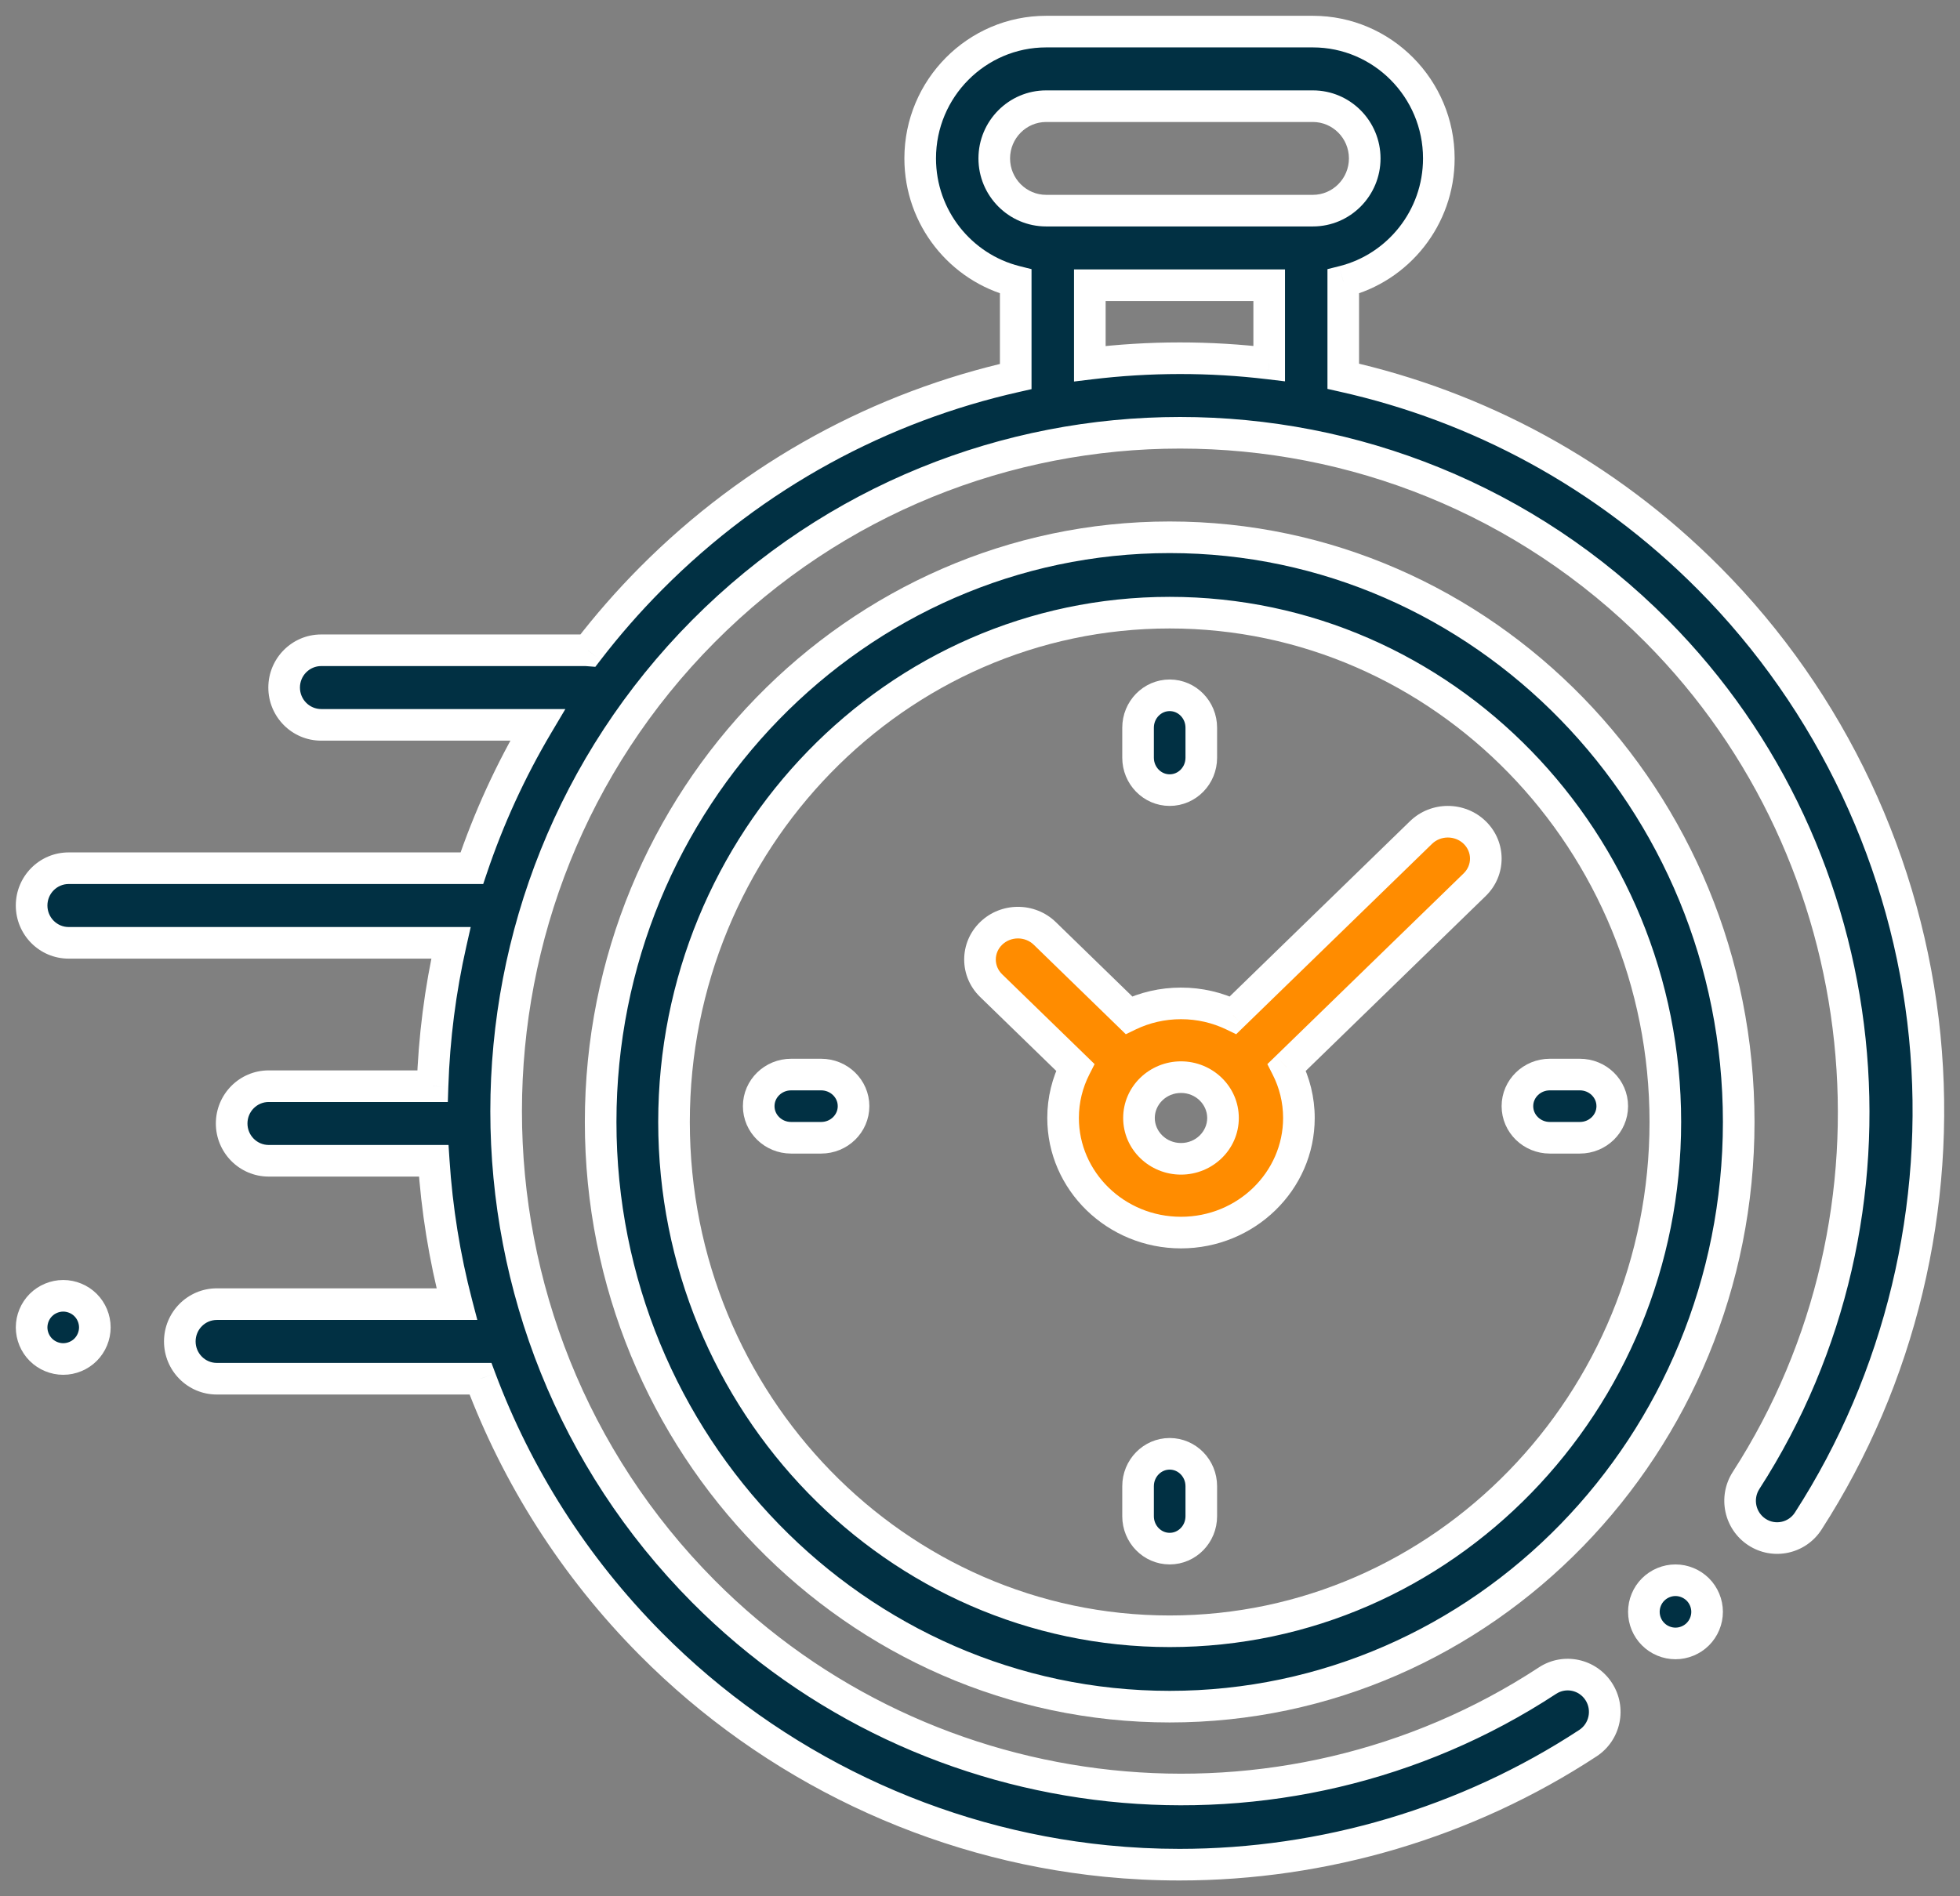
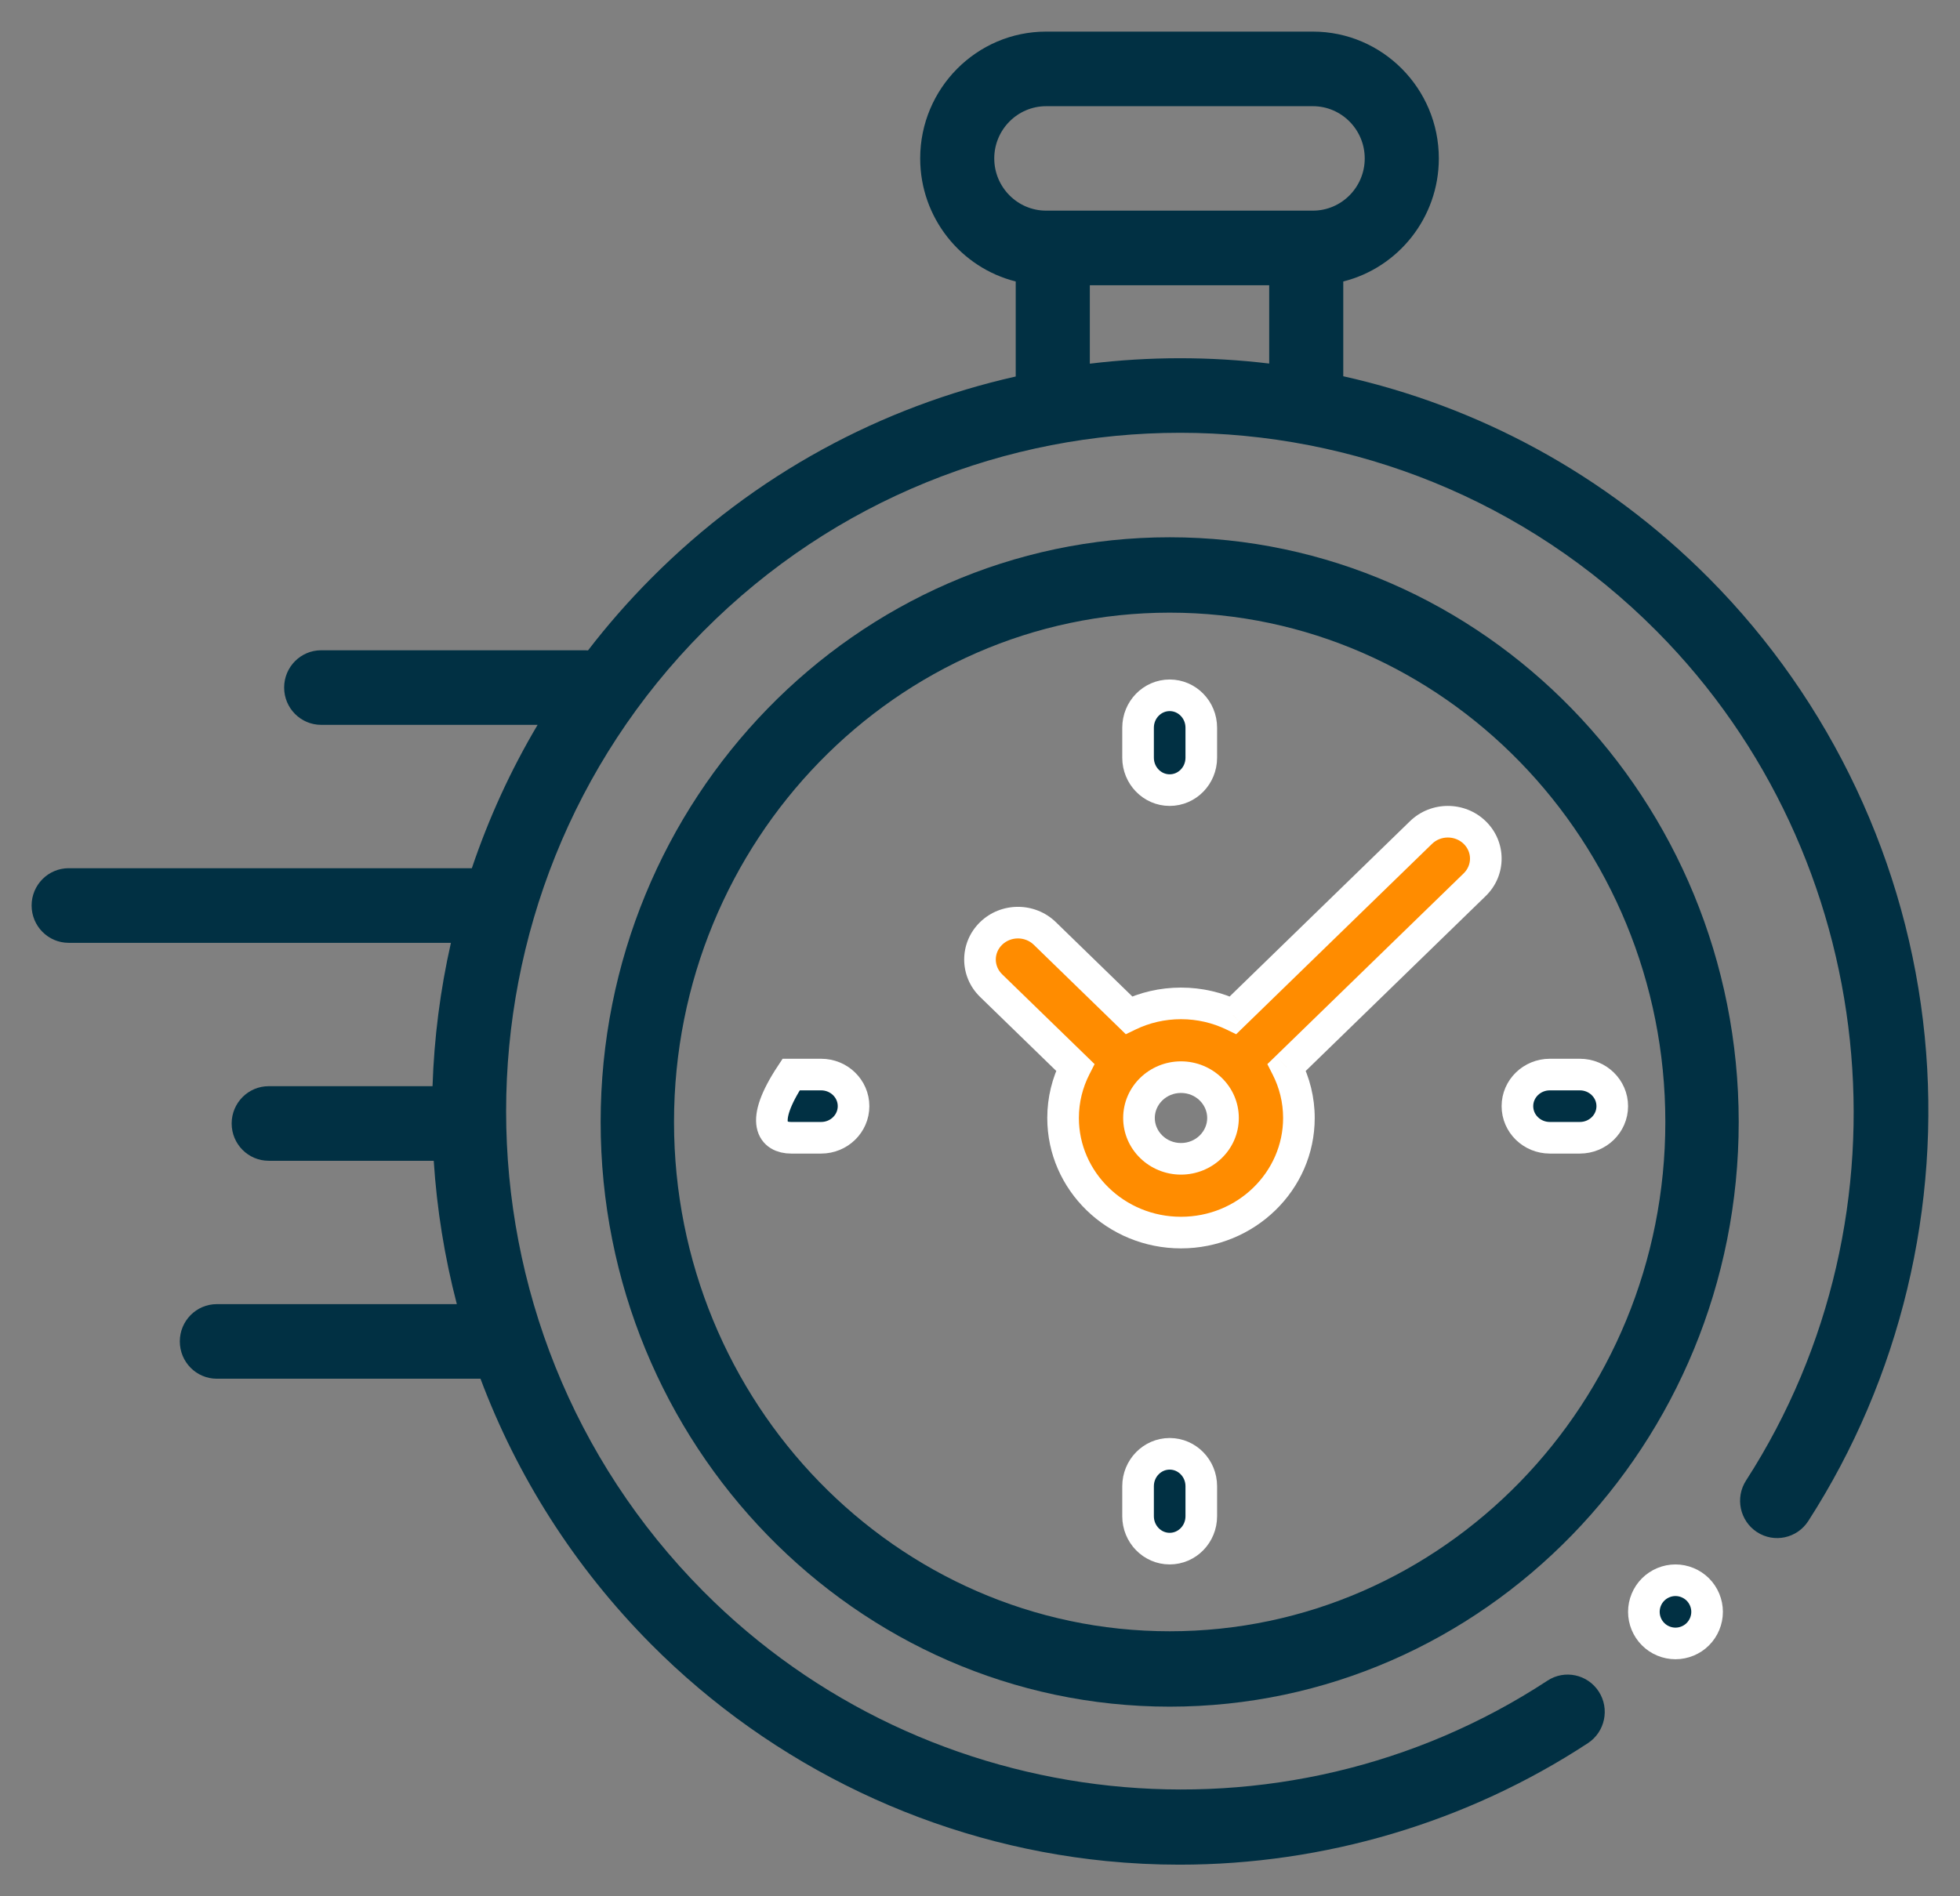
<svg xmlns="http://www.w3.org/2000/svg" width="62" height="60" viewBox="0 0 62 60" fill="none">
  <rect x="0" y="0" width="62" height="60" fill="#808080" stroke="none" />
  <path fill-rule="evenodd" clip-rule="evenodd" d="M60.884 32.791C60.346 27.334 57.925 22.19 54.068 18.305C50.771 14.986 46.737 12.853 42.491 11.905V8.906C44.225 8.472 45.514 6.891 45.514 5.012C45.514 2.8 43.727 1 41.53 1H33.092C30.895 1 29.108 2.8 29.108 5.012C29.108 6.891 30.397 8.472 32.13 8.906V11.913C27.898 12.865 23.877 14.996 20.59 18.306C19.871 19.03 19.207 19.79 18.6 20.58C18.571 20.577 18.541 20.575 18.511 20.575H10.16C9.513 20.575 8.988 21.103 8.988 21.755C8.988 22.407 9.513 22.935 10.16 22.935H17.006C16.146 24.384 15.454 25.905 14.926 27.471H2.172C1.525 27.471 1 28 1 28.651C1 29.303 1.525 29.832 2.172 29.832H14.264C13.926 31.325 13.732 32.844 13.682 34.368H8.5C7.853 34.368 7.328 34.896 7.328 35.548C7.328 36.2 7.853 36.728 8.5 36.728H13.72C13.819 38.255 14.062 39.775 14.451 41.264H6.859C6.212 41.264 5.688 41.792 5.688 42.444C5.688 43.096 6.212 43.624 6.859 43.624H15.199C16.349 46.687 18.146 49.557 20.59 52.019C24.451 55.907 29.564 58.345 34.989 58.885C35.763 58.962 36.538 59 37.311 59C41.884 59 46.399 57.667 50.23 55.155C50.772 54.799 50.926 54.068 50.573 53.522C50.219 52.976 49.493 52.821 48.951 53.177C40.565 58.676 29.335 57.487 22.247 50.35C13.931 41.975 13.931 28.349 22.247 19.975C30.563 11.6 44.094 11.6 52.41 19.975C59.488 27.103 60.675 38.403 55.233 46.843C54.88 47.39 55.035 48.121 55.577 48.476C56.12 48.831 56.846 48.675 57.199 48.129C60.106 43.619 61.415 38.172 60.884 32.791ZM31.451 5.013C31.451 4.102 32.188 3.36 33.092 3.36H41.53C42.434 3.36 43.17 4.102 43.17 5.013C43.17 5.924 42.434 6.665 41.53 6.665H41.319H33.302H33.092C32.188 6.665 31.451 5.924 31.451 5.013ZM34.474 9.025V11.507C36.358 11.279 38.264 11.277 40.148 11.503V9.025H34.474Z" fill="#013043" />
-   <path d="M54.068 18.305L54.422 17.953L54.422 17.953L54.068 18.305ZM60.884 32.791L61.382 32.742V32.742L60.884 32.791ZM42.491 11.905H41.991V12.305L42.382 12.393L42.491 11.905ZM42.491 8.906L42.37 8.421L41.991 8.516V8.906H42.491ZM32.13 8.906H32.63V8.516L32.252 8.421L32.13 8.906ZM32.13 11.913L32.24 12.401L32.63 12.313V11.913H32.13ZM20.59 18.306L20.235 17.953L20.59 18.306ZM18.6 20.58L18.562 21.078L18.832 21.099L18.997 20.884L18.6 20.58ZM17.006 22.935L17.436 23.19L17.884 22.435H17.006V22.935ZM14.926 27.471V27.971H15.285L15.4 27.631L14.926 27.471ZM14.264 29.832L14.752 29.942L14.89 29.332H14.264V29.832ZM13.682 34.368V34.868H14.166L14.182 34.384L13.682 34.368ZM13.72 36.728L14.219 36.696L14.188 36.228H13.72V36.728ZM14.451 41.264V41.764H15.099L14.935 41.138L14.451 41.264ZM15.199 43.624L15.668 43.449L15.546 43.124H15.199V43.624ZM20.59 52.019L20.235 52.371L20.59 52.019ZM34.989 58.885L34.939 59.383L34.939 59.383L34.989 58.885ZM50.23 55.155L50.504 55.573L50.504 55.573L50.23 55.155ZM48.951 53.177L49.225 53.595L49.225 53.595L48.951 53.177ZM22.247 50.35L22.602 49.998L22.247 50.35ZM22.247 19.975L21.892 19.622L21.892 19.622L22.247 19.975ZM52.41 19.975L52.765 19.622L52.765 19.622L52.41 19.975ZM55.233 46.843L55.653 47.114L55.653 47.114L55.233 46.843ZM55.577 48.476L55.304 48.894L55.304 48.894L55.577 48.476ZM57.199 48.129L56.778 47.858L56.778 47.858L57.199 48.129ZM34.474 11.507H33.974V12.072L34.534 12.004L34.474 11.507ZM34.474 9.025V8.525H33.974V9.025H34.474ZM40.148 11.503L40.088 11.999L40.648 12.066V11.503H40.148ZM40.148 9.025H40.648V8.525H40.148V9.025ZM53.713 18.658C57.489 22.46 59.859 27.498 60.387 32.84L61.382 32.742C60.832 27.171 58.361 21.919 54.422 17.953L53.713 18.658ZM42.382 12.393C46.537 13.321 50.486 15.408 53.713 18.658L54.422 17.953C51.057 14.564 46.936 12.385 42.6 11.417L42.382 12.393ZM41.991 8.906V11.905H42.991V8.906H41.991ZM45.014 5.012C45.014 6.658 43.885 8.041 42.37 8.421L42.613 9.391C44.566 8.902 46.014 7.124 46.014 5.012H45.014ZM41.53 1.5C43.447 1.5 45.014 3.073 45.014 5.012H46.014C46.014 2.527 44.006 0.5 41.53 0.5V1.5ZM33.092 1.5H41.53V0.5H33.092V1.5ZM29.608 5.012C29.608 3.073 31.174 1.5 33.092 1.5V0.5C30.616 0.5 28.608 2.527 28.608 5.012H29.608ZM32.252 8.421C30.737 8.041 29.608 6.658 29.608 5.012H28.608C28.608 7.124 30.056 8.902 32.009 9.391L32.252 8.421ZM32.63 11.913V8.906H31.63V11.913H32.63ZM20.945 18.658C24.163 15.417 28.098 13.333 32.24 12.401L32.021 11.425C27.698 12.398 23.591 14.574 20.235 17.953L20.945 18.658ZM18.997 20.884C19.591 20.111 20.24 19.367 20.945 18.658L20.235 17.953C19.501 18.693 18.824 19.468 18.204 20.275L18.997 20.884ZM18.511 21.075C18.519 21.075 18.53 21.076 18.562 21.078L18.638 20.081C18.612 20.079 18.564 20.075 18.511 20.075V21.075ZM10.16 21.075H18.511V20.075H10.16V21.075ZM9.488 21.755C9.488 21.376 9.793 21.075 10.16 21.075V20.075C9.234 20.075 8.488 20.831 8.488 21.755H9.488ZM10.16 22.435C9.793 22.435 9.488 22.134 9.488 21.755H8.488C8.488 22.68 9.234 23.435 10.16 23.435V22.435ZM17.006 22.435H10.16V23.435H17.006V22.435ZM15.4 27.631C15.916 26.098 16.595 24.608 17.436 23.19L16.576 22.68C15.698 24.16 14.991 25.713 14.452 27.312L15.4 27.631ZM2.172 27.971H14.926V26.971H2.172V27.971ZM1.5 28.651C1.5 28.273 1.804 27.971 2.172 27.971V26.971C1.245 26.971 0.5 27.727 0.5 28.651H1.5ZM2.172 29.332C1.804 29.332 1.5 29.03 1.5 28.651H0.5C0.5 29.576 1.245 30.332 2.172 30.332V29.332ZM14.264 29.332H2.172V30.332H14.264V29.332ZM14.182 34.384C14.231 32.892 14.421 31.404 14.752 29.942L13.776 29.721C13.431 31.245 13.234 32.796 13.183 34.351L14.182 34.384ZM8.5 34.868H13.682V33.868H8.5V34.868ZM7.828 35.548C7.828 35.169 8.132 34.868 8.5 34.868V33.868C7.574 33.868 6.828 34.623 6.828 35.548H7.828ZM8.5 36.228C8.132 36.228 7.828 35.927 7.828 35.548H6.828C6.828 36.472 7.574 37.228 8.5 37.228V36.228ZM13.72 36.228H8.5V37.228H13.72V36.228ZM14.935 41.138C14.554 39.68 14.316 38.192 14.219 36.696L13.221 36.76C13.322 38.319 13.571 39.87 13.968 41.39L14.935 41.138ZM6.859 41.764H14.451V40.764H6.859V41.764ZM6.188 42.444C6.188 42.065 6.492 41.764 6.859 41.764V40.764C5.933 40.764 5.188 41.52 5.188 42.444H6.188ZM6.859 43.124C6.492 43.124 6.188 42.823 6.188 42.444H5.188C5.188 43.369 5.933 44.124 6.859 44.124V43.124ZM15.199 43.124H6.859V44.124H15.199V43.124ZM20.945 51.666C18.552 49.256 16.793 46.447 15.668 43.449L14.731 43.8C15.905 46.927 17.74 49.858 20.235 52.371L20.945 51.666ZM35.038 58.387C29.73 57.859 24.724 55.473 20.945 51.666L20.235 52.371C24.177 56.341 29.399 58.831 34.939 59.383L35.038 58.387ZM37.311 58.5C36.554 58.5 35.796 58.463 35.038 58.387L34.939 59.383C35.73 59.461 36.521 59.5 37.311 59.5V58.5ZM49.956 54.737C46.207 57.195 41.788 58.5 37.311 58.5V59.5C41.981 59.5 46.591 58.139 50.504 55.573L49.956 54.737ZM50.153 53.794C50.357 54.11 50.267 54.533 49.956 54.737L50.504 55.573C51.278 55.066 51.494 54.026 50.992 53.251L50.153 53.794ZM49.225 53.595C49.535 53.392 49.949 53.479 50.153 53.794L50.992 53.251C50.489 52.473 49.452 52.25 48.677 52.759L49.225 53.595ZM21.892 50.702C29.147 58.007 40.64 59.225 49.225 53.595L48.677 52.759C40.491 58.127 29.523 56.967 22.602 49.998L21.892 50.702ZM21.892 19.622C13.383 28.192 13.383 42.133 21.892 50.702L22.602 49.998C14.48 41.818 14.48 28.507 22.602 20.327L21.892 19.622ZM52.765 19.622C44.253 11.051 30.404 11.051 21.892 19.622L22.602 20.327C30.722 12.149 43.935 12.149 52.055 20.327L52.765 19.622ZM55.653 47.114C61.223 38.476 60.008 26.917 52.765 19.622L52.055 20.327C58.968 27.288 60.128 38.329 54.813 46.572L55.653 47.114ZM55.851 48.057C55.539 47.853 55.449 47.431 55.653 47.114L54.813 46.572C54.312 47.349 54.53 48.388 55.304 48.894L55.851 48.057ZM56.778 47.858C56.575 48.172 56.161 48.26 55.851 48.057L55.304 48.894C56.08 49.401 57.117 49.178 57.619 48.399L56.778 47.858ZM60.387 32.84C60.907 38.109 59.624 43.443 56.778 47.858L57.619 48.399C60.588 43.794 61.924 38.234 61.382 32.742L60.387 32.84ZM33.092 2.86C31.908 2.86 30.951 3.829 30.951 5.013H31.951C31.951 4.374 32.467 3.86 33.092 3.86V2.86ZM41.53 2.86H33.092V3.86H41.53V2.86ZM43.67 5.013C43.67 3.829 42.714 2.86 41.53 2.86V3.86C42.155 3.86 42.67 4.374 42.67 5.013H43.67ZM41.53 7.165C42.714 7.165 43.67 6.196 43.67 5.013H42.67C42.67 5.651 42.155 6.165 41.53 6.165V7.165ZM41.319 7.165H41.53V6.165H41.319V7.165ZM33.302 7.165H41.319V6.165H33.302V7.165ZM33.092 7.165H33.302V6.165H33.092V7.165ZM30.951 5.013C30.951 6.196 31.908 7.165 33.092 7.165V6.165C32.467 6.165 31.951 5.651 31.951 5.013H30.951ZM34.974 11.507V9.025H33.974V11.507H34.974ZM40.207 11.007C38.283 10.776 36.337 10.777 34.414 11.011L34.534 12.004C36.378 11.78 38.244 11.778 40.088 11.999L40.207 11.007ZM39.648 9.025V11.503H40.648V9.025H39.648ZM34.474 9.525H40.148V8.525H34.474V9.525Z" fill="white" />
  <path d="M53 50C52.736 50 52.479 50.107 52.293 50.293C52.106 50.479 52 50.737 52 51C52 51.263 52.106 51.521 52.293 51.707C52.479 51.894 52.736 52 53 52C53.263 52 53.52 51.894 53.707 51.707C53.893 51.521 54 51.263 54 51C54 50.737 53.893 50.479 53.707 50.293C53.52 50.107 53.263 50 53 50Z" fill="#013043" stroke="white" />
  <path fill-rule="evenodd" clip-rule="evenodd" d="M19 35.5C19 25.299 27.075 17 37 17C46.925 17 55 25.299 55 35.5C55 45.701 46.925 54 37 54C27.075 54 19 45.701 19 35.5ZM21.321 35.5C21.321 44.386 28.354 51.615 37 51.615C45.646 51.615 52.679 44.386 52.679 35.5C52.679 26.614 45.646 19.385 37 19.385C28.354 19.385 21.321 26.614 21.321 35.5Z" fill="#013043" />
-   <path d="M37 16.5C26.786 16.5 18.5 25.036 18.5 35.5H19.5C19.5 25.562 27.364 17.5 37 17.5V16.5ZM55.5 35.5C55.5 25.036 47.214 16.5 37 16.5V17.5C46.636 17.5 54.5 25.562 54.5 35.5H55.5ZM37 54.5C47.214 54.5 55.5 45.964 55.5 35.5H54.5C54.5 45.438 46.636 53.5 37 53.5V54.5ZM18.5 35.5C18.5 45.964 26.786 54.5 37 54.5V53.5C27.364 53.5 19.5 45.438 19.5 35.5H18.5ZM37 51.115C28.643 51.115 21.821 44.123 21.821 35.5H20.821C20.821 44.649 28.065 52.115 37 52.115V51.115ZM52.179 35.5C52.179 44.123 45.357 51.115 37 51.115V52.115C45.935 52.115 53.179 44.649 53.179 35.5H52.179ZM37 19.885C45.357 19.885 52.179 26.877 52.179 35.5H53.179C53.179 26.351 45.935 18.885 37 18.885V19.885ZM21.821 35.5C21.821 26.877 28.643 19.885 37 19.885V18.885C28.065 18.885 20.821 26.351 20.821 35.5H21.821Z" fill="white" />
  <path d="M49.975 34H49.025C48.459 34 48 34.448 48 35C48 35.552 48.459 36 49.025 36H49.975C50.541 36 51 35.552 51 35C51 34.448 50.541 34 49.975 34Z" fill="#013043" stroke="white" />
-   <path d="M25.975 34H25.025C24.459 34 24 34.448 24 35C24 35.552 24.459 36 25.025 36H25.975C26.541 36 27 35.552 27 35C27 34.448 26.541 34 25.975 34Z" fill="#013043" stroke="white" />
+   <path d="M25.975 34H25.025C24 35.552 24.459 36 25.025 36H25.975C26.541 36 27 35.552 27 35C27 34.448 26.541 34 25.975 34Z" fill="#013043" stroke="white" />
  <path d="M37 25C37.552 25 38 24.541 38 23.975V23.025C38 22.459 37.552 22 37 22C36.448 22 36 22.459 36 23.025V23.975C36 24.541 36.448 25 37 25Z" fill="#013043" stroke="white" />
  <path d="M37 46C36.448 46 36 46.459 36 47.025V47.975C36 48.541 36.448 49 37 49C37.552 49 38 48.541 38 47.975V47.025C38 46.459 37.552 46 37 46Z" fill="#013043" stroke="white" />
-   <path d="M2 41C1.737 41 1.479 41.107 1.293 41.293C1.107 41.479 1 41.737 1 42C1 42.264 1.107 42.521 1.293 42.707C1.479 42.893 1.737 43 2 43C2.263 43 2.521 42.893 2.707 42.707C2.893 42.521 3 42.263 3 42C3 41.737 2.893 41.479 2.707 41.293C2.521 41.107 2.263 41 2 41Z" fill="#013043" stroke="white" />
  <path fill-rule="evenodd" clip-rule="evenodd" d="M39.005 32.122L44.951 26.342C45.42 25.886 46.18 25.886 46.648 26.342C47.117 26.797 47.117 27.536 46.648 27.992L46.474 28.162L40.703 33.772C40.949 34.255 41.088 34.799 41.088 35.374C41.088 37.373 39.415 39 37.358 39C35.301 39 33.628 37.373 33.628 35.374C33.628 34.799 33.767 34.255 34.012 33.772L31.352 31.185C30.883 30.73 30.883 29.991 31.352 29.535C31.82 29.079 32.58 29.079 33.049 29.535L35.71 32.122C36.207 31.883 36.767 31.748 37.358 31.748C37.949 31.748 38.508 31.883 39.005 32.122ZM36.029 35.374C36.029 36.086 36.625 36.666 37.358 36.666C38.091 36.666 38.687 36.086 38.687 35.374C38.687 34.661 38.091 34.082 37.358 34.082C36.625 34.082 36.029 34.661 36.029 35.374Z" fill="#FF8C00" />
  <path d="M44.951 26.342L44.602 25.983L44.602 25.983L44.951 26.342ZM39.005 32.122L38.789 32.572L39.103 32.724L39.354 32.48L39.005 32.122ZM46.648 26.342L46.997 25.983L46.997 25.983L46.648 26.342ZM46.648 27.992L46.997 28.351V28.351L46.648 27.992ZM46.474 28.162L46.823 28.52L46.823 28.52L46.474 28.162ZM40.703 33.772L40.355 33.413L40.09 33.67L40.257 33.999L40.703 33.772ZM34.012 33.772L34.458 33.999L34.625 33.67L34.361 33.413L34.012 33.772ZM31.352 31.185L31.003 31.544H31.003L31.352 31.185ZM31.352 29.535L31.003 29.176L31.003 29.176L31.352 29.535ZM33.049 29.535L33.398 29.176L33.398 29.176L33.049 29.535ZM35.71 32.122L35.362 32.48L35.612 32.724L35.927 32.572L35.71 32.122ZM44.602 25.983L38.657 31.763L39.354 32.48L45.299 26.7L44.602 25.983ZM46.997 25.983C46.334 25.339 45.265 25.339 44.602 25.983L45.299 26.7C45.574 26.433 46.025 26.433 46.3 26.7L46.997 25.983ZM46.997 28.351C47.668 27.699 47.668 26.635 46.997 25.983L46.3 26.7C46.567 26.96 46.567 27.374 46.3 27.634L46.997 28.351ZM46.823 28.52L46.997 28.351L46.3 27.634L46.126 27.803L46.823 28.52ZM41.052 34.13L46.823 28.52L46.126 27.803L40.355 33.413L41.052 34.13ZM41.588 35.374C41.588 34.717 41.429 34.096 41.149 33.545L40.257 33.999C40.469 34.414 40.588 34.881 40.588 35.374H41.588ZM37.358 39.5C39.677 39.5 41.588 37.663 41.588 35.374H40.588C40.588 37.084 39.152 38.5 37.358 38.5V39.5ZM33.128 35.374C33.128 37.663 35.038 39.5 37.358 39.5V38.5C35.564 38.5 34.128 37.084 34.128 35.374H33.128ZM33.567 33.545C33.286 34.096 33.128 34.718 33.128 35.374H34.128C34.128 34.88 34.247 34.414 34.458 33.999L33.567 33.545ZM31.003 31.544L33.664 34.13L34.361 33.413L31.7 30.827L31.003 31.544ZM31.003 29.176C30.332 29.828 30.332 30.892 31.003 31.544L31.7 30.827C31.433 30.567 31.433 30.153 31.7 29.893L31.003 29.176ZM33.398 29.176C32.735 28.532 31.666 28.532 31.003 29.176L31.7 29.893C31.975 29.626 32.426 29.626 32.701 29.893L33.398 29.176ZM36.059 31.763L33.398 29.176L32.701 29.893L35.362 32.48L36.059 31.763ZM37.358 31.248C36.69 31.248 36.057 31.4 35.493 31.671L35.927 32.572C36.358 32.365 36.843 32.248 37.358 32.248V31.248ZM39.222 31.671C38.659 31.4 38.026 31.248 37.358 31.248V32.248C37.872 32.248 38.358 32.365 38.789 32.572L39.222 31.671ZM37.358 36.166C36.888 36.166 36.529 35.797 36.529 35.374H35.529C35.529 36.376 36.362 37.166 37.358 37.166V36.166ZM38.187 35.374C38.187 35.797 37.828 36.166 37.358 36.166V37.166C38.353 37.166 39.187 36.376 39.187 35.374H38.187ZM37.358 34.582C37.828 34.582 38.187 34.951 38.187 35.374H39.187C39.187 34.372 38.353 33.582 37.358 33.582V34.582ZM36.529 35.374C36.529 34.951 36.888 34.582 37.358 34.582V33.582C36.362 33.582 35.529 34.372 35.529 35.374H36.529Z" fill="white" />
</svg>